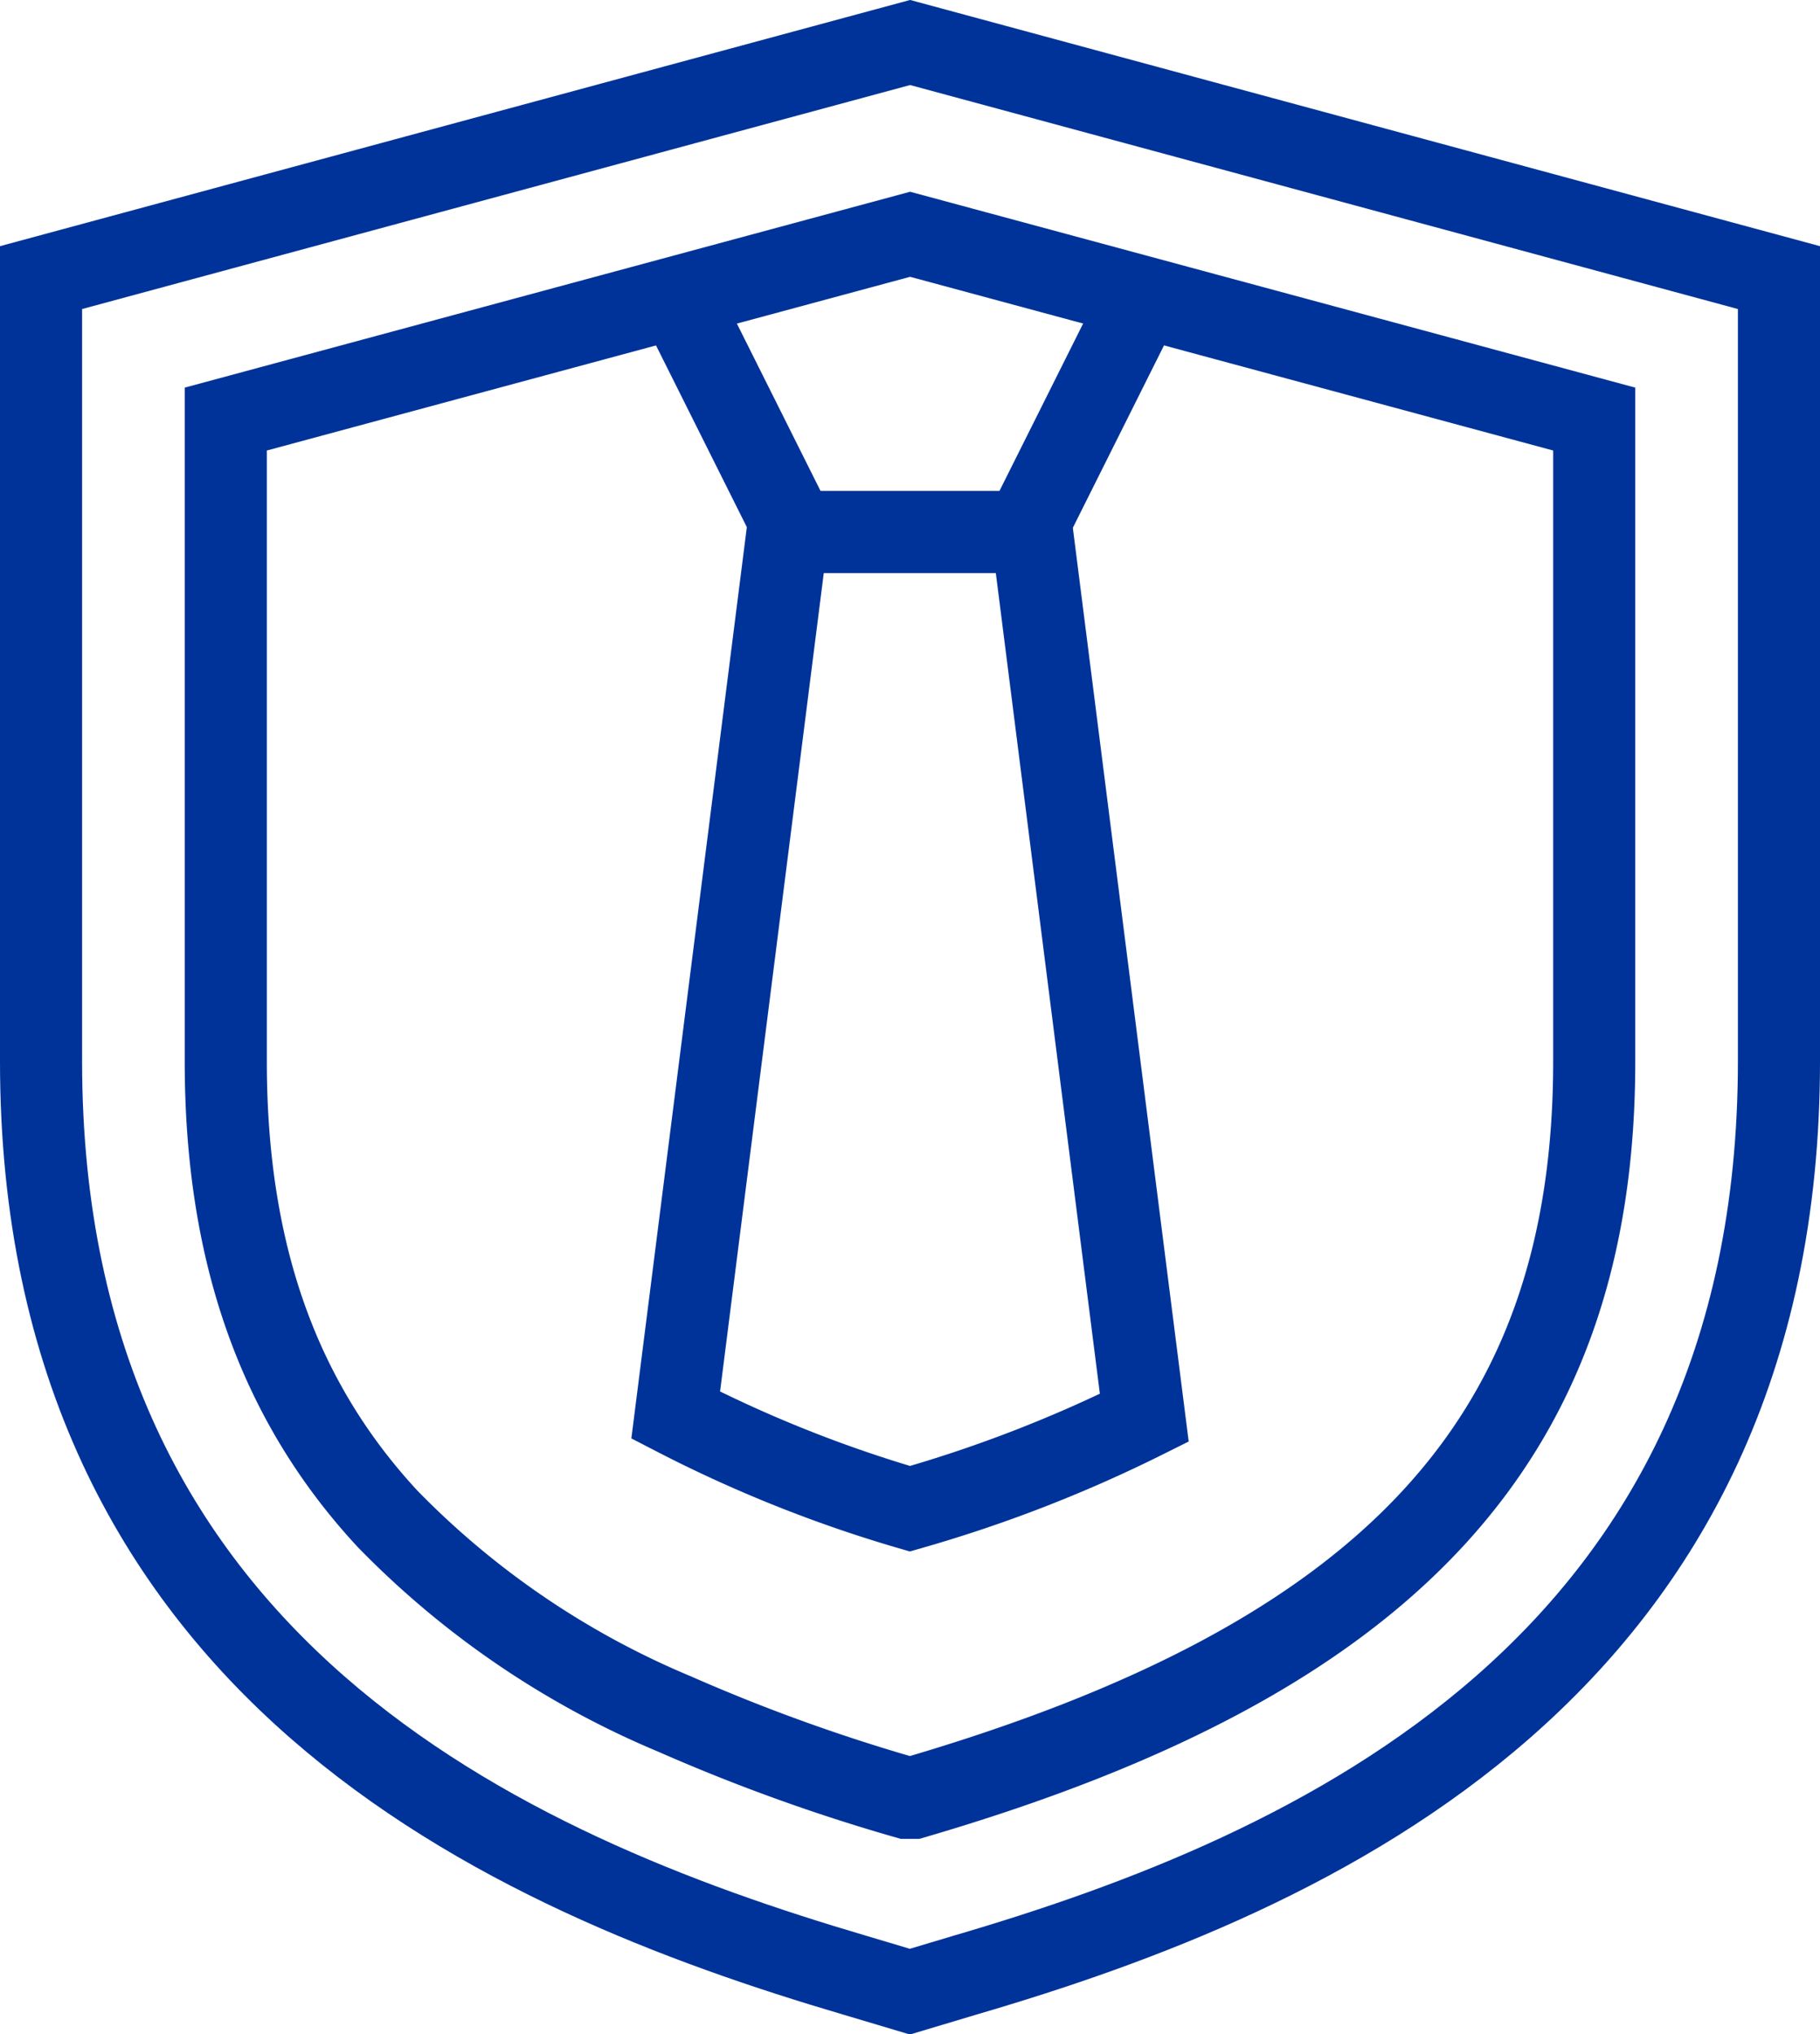
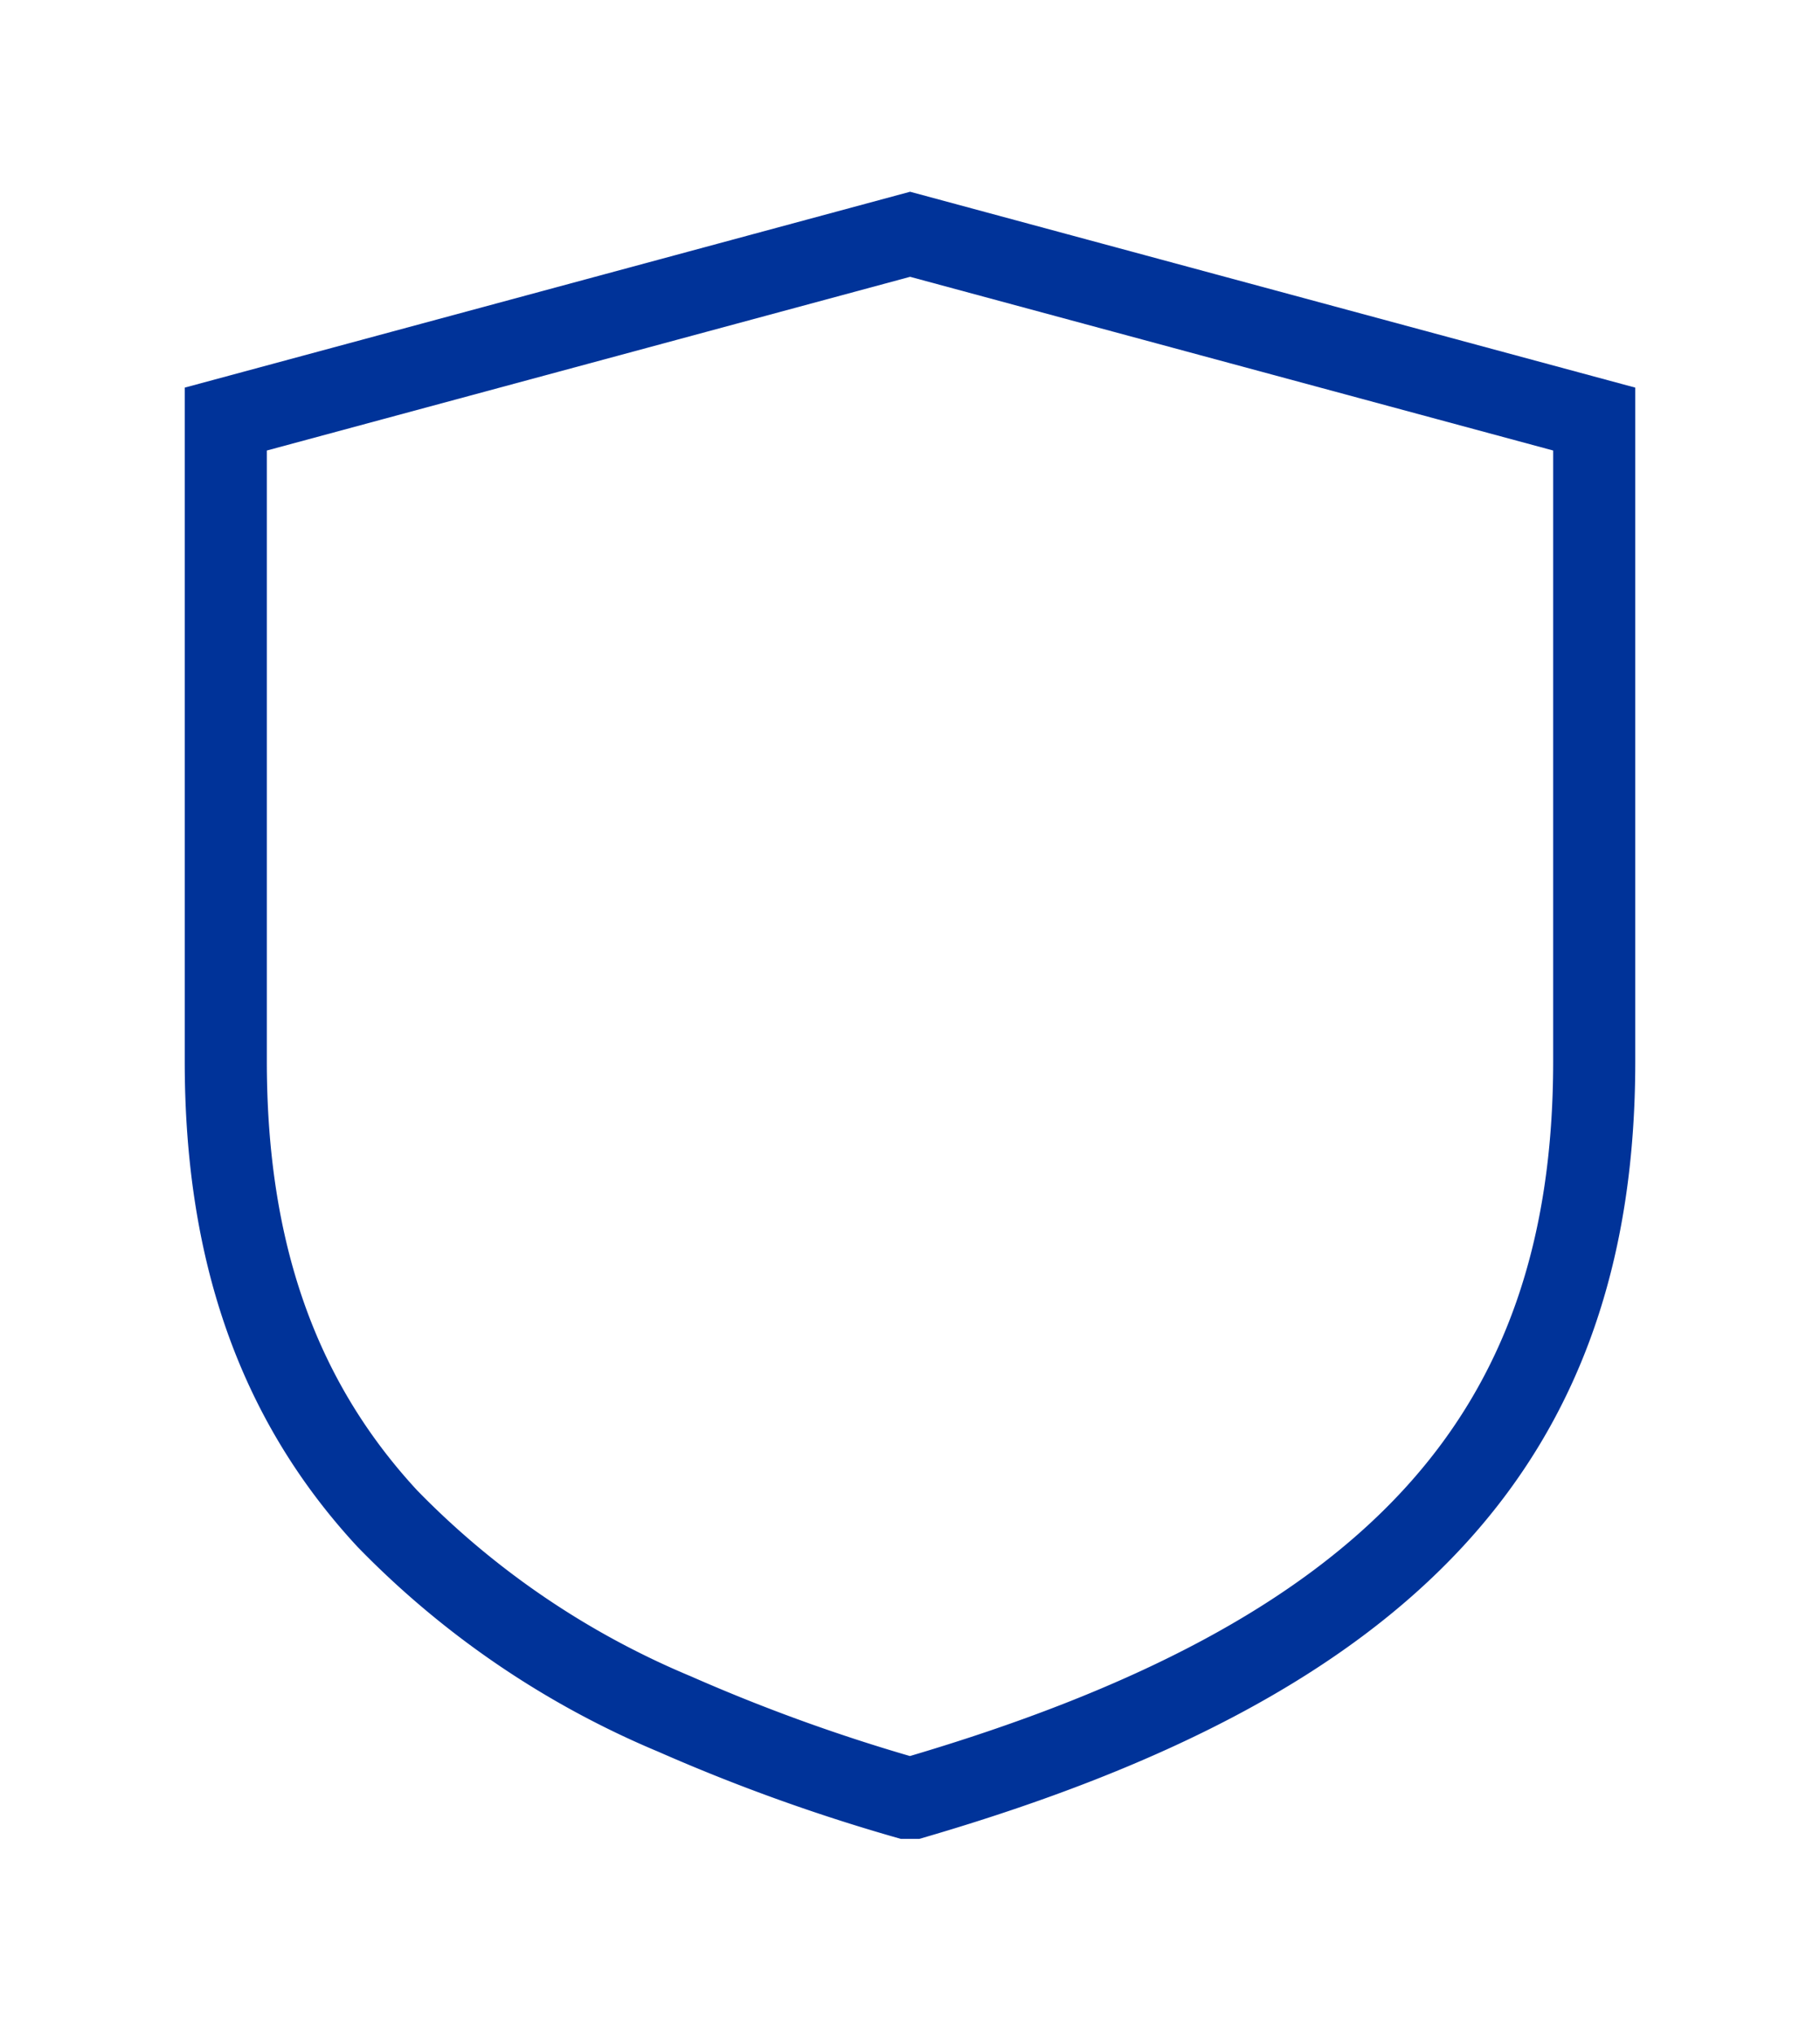
<svg xmlns="http://www.w3.org/2000/svg" viewBox="0 0 88.67 99.07">
  <defs>
    <style>.cls-1{fill:none;stroke:#039;stroke-width:4px;}</style>
  </defs>
  <g id="Warstwa_2" data-name="Warstwa 2">
    <g id="Icons">
-       <polyline class="cls-1" points="55.52 14.73 49.93 25.91 38.74 25.91 33.15 14.73" />
-       <path class="cls-1" d="M38.44,25.37,32.92,68.92a63.69,63.69,0,0,0,11.41,4.56,66.36,66.36,0,0,0,11.42-4.43L50.21,25.37" />
-       <path class="cls-1" d="M41.65,96.2c-17-5-39.65-15-39.65-44.51V13.52L44.34,2.07,86.67,13.52V51.69C86.67,81.21,64,91.23,47,96.2L44.33,97Z" />
      <path class="cls-1" d="M44.17,87.56a88.6,88.6,0,0,1-11.3-4.08,42.22,42.22,0,0,1-14-9.52C13.48,68.14,11,60.86,11,51.69V20.41l33.34-9,33.33,9V51.69c0,18.35-9.92,29.08-33.17,35.87l-.17,0Z" />
    </g>
  </g>
</svg>